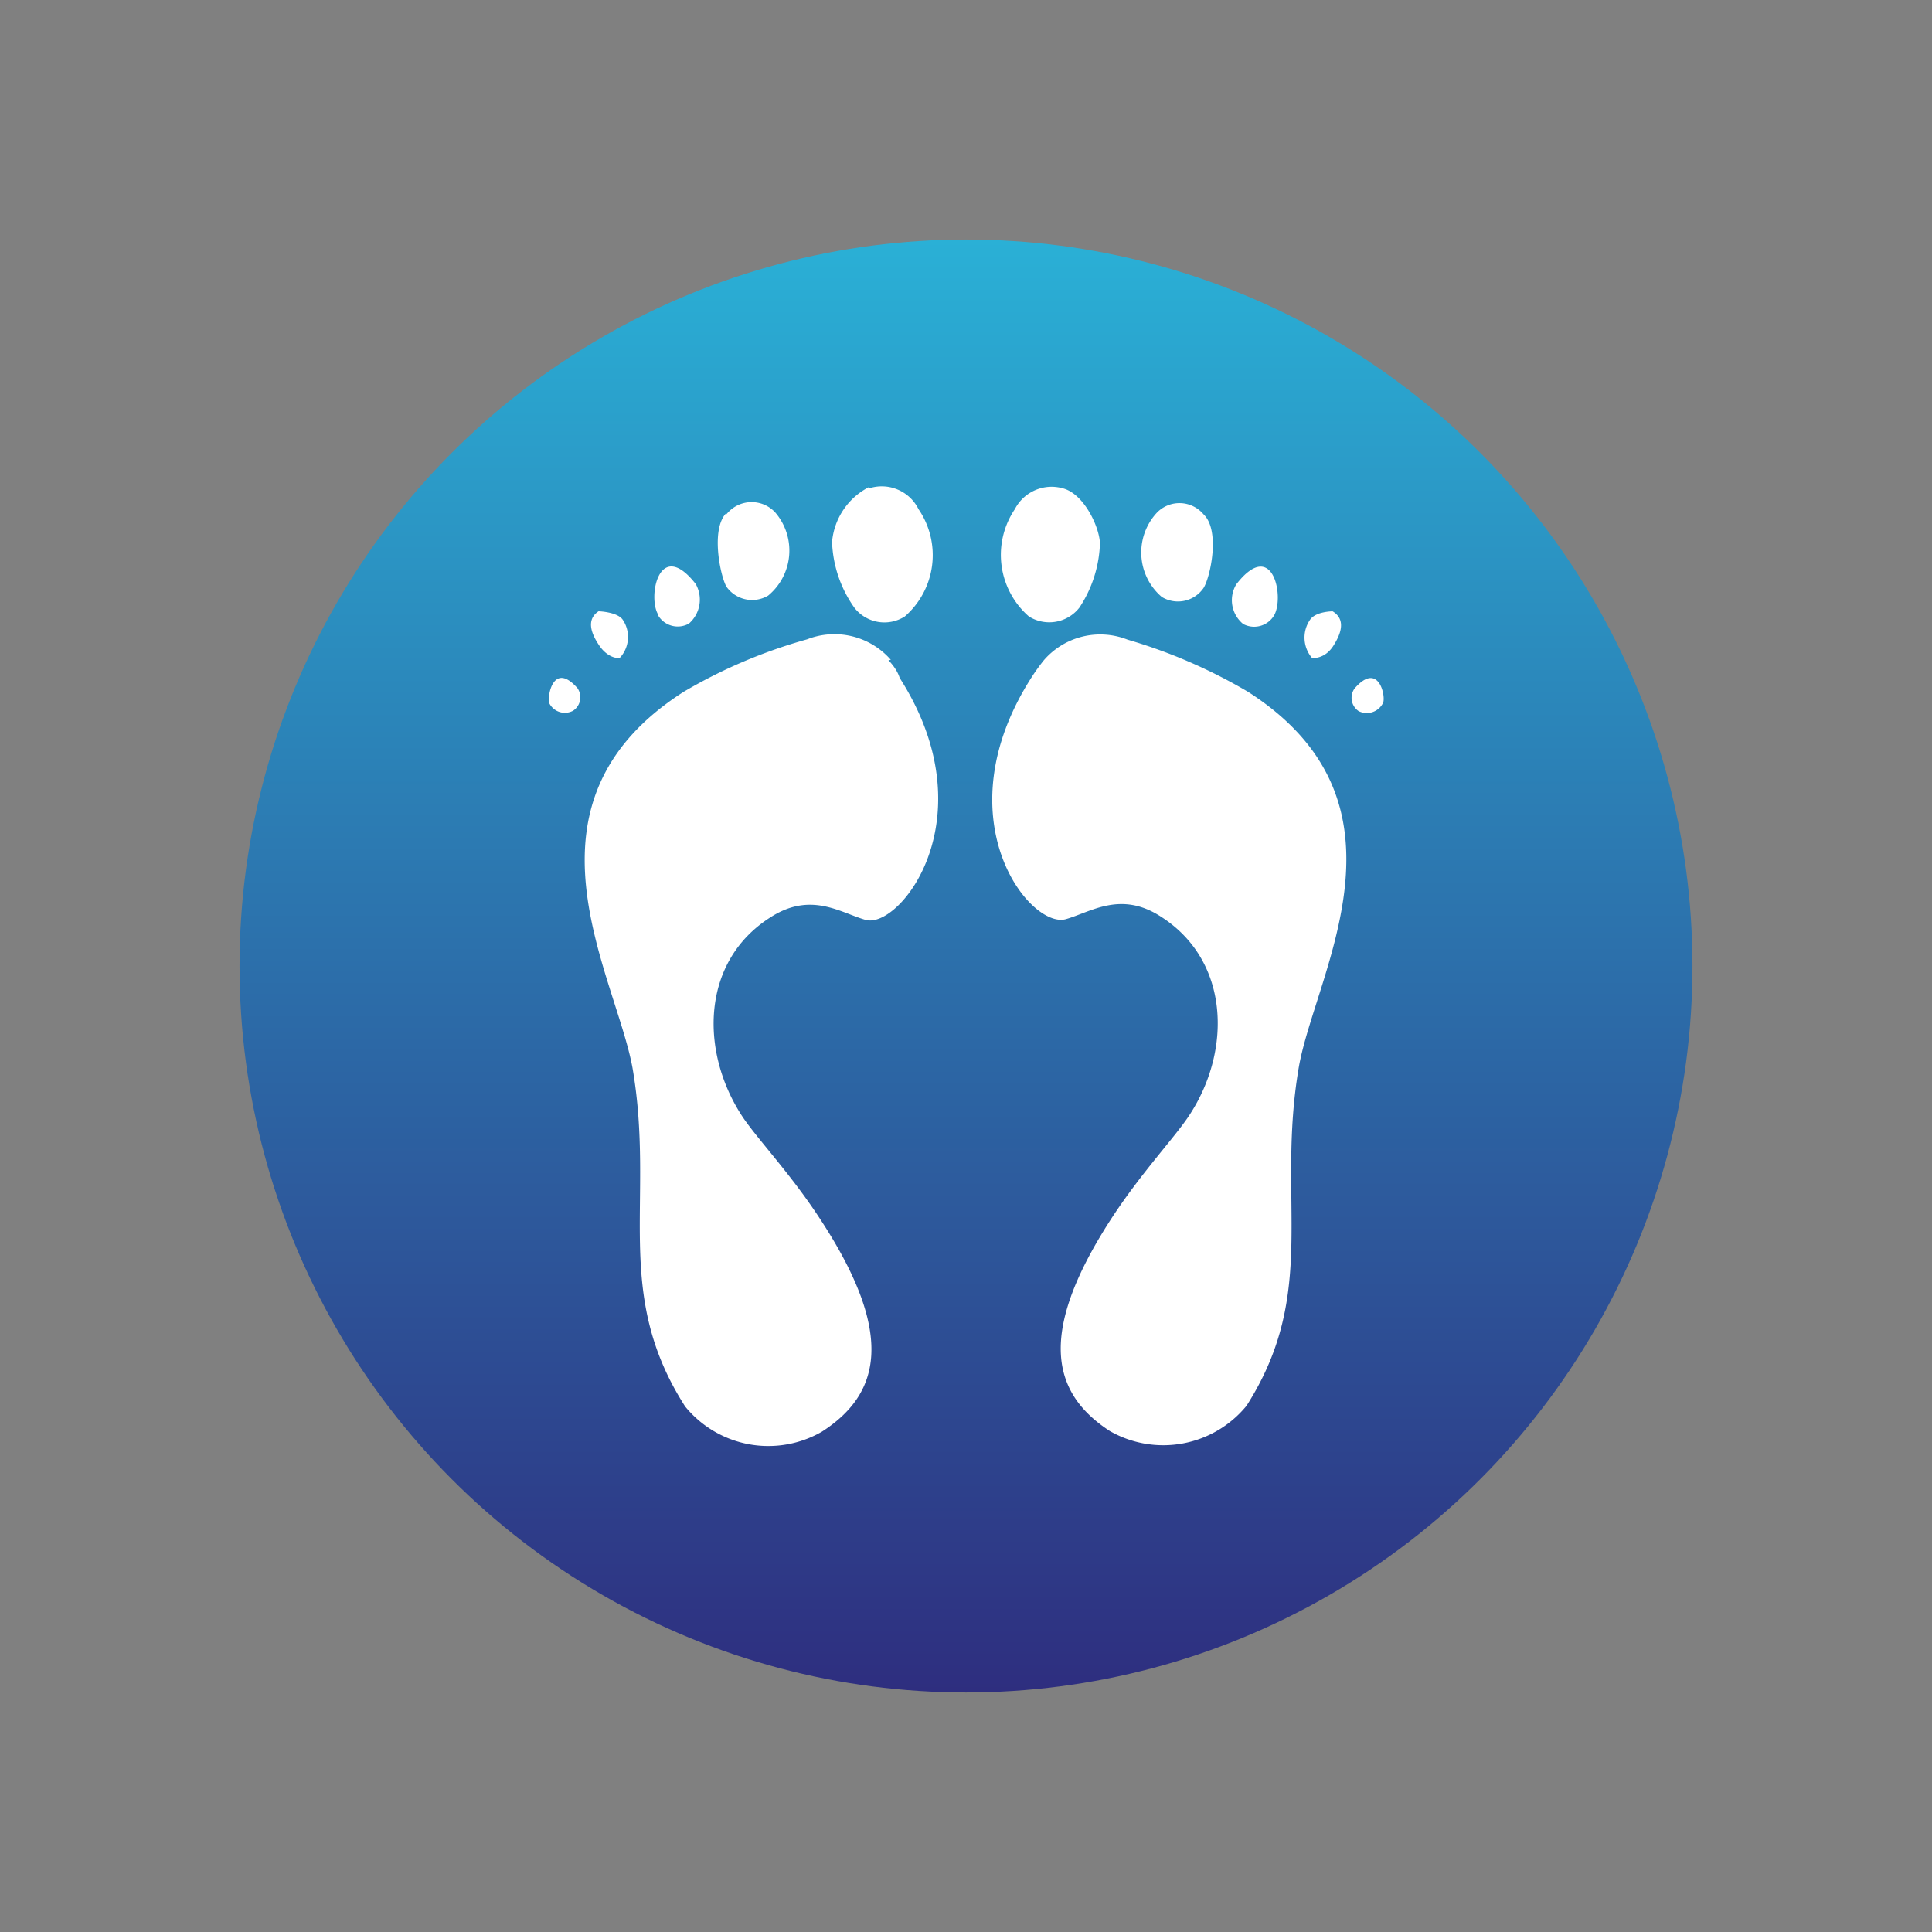
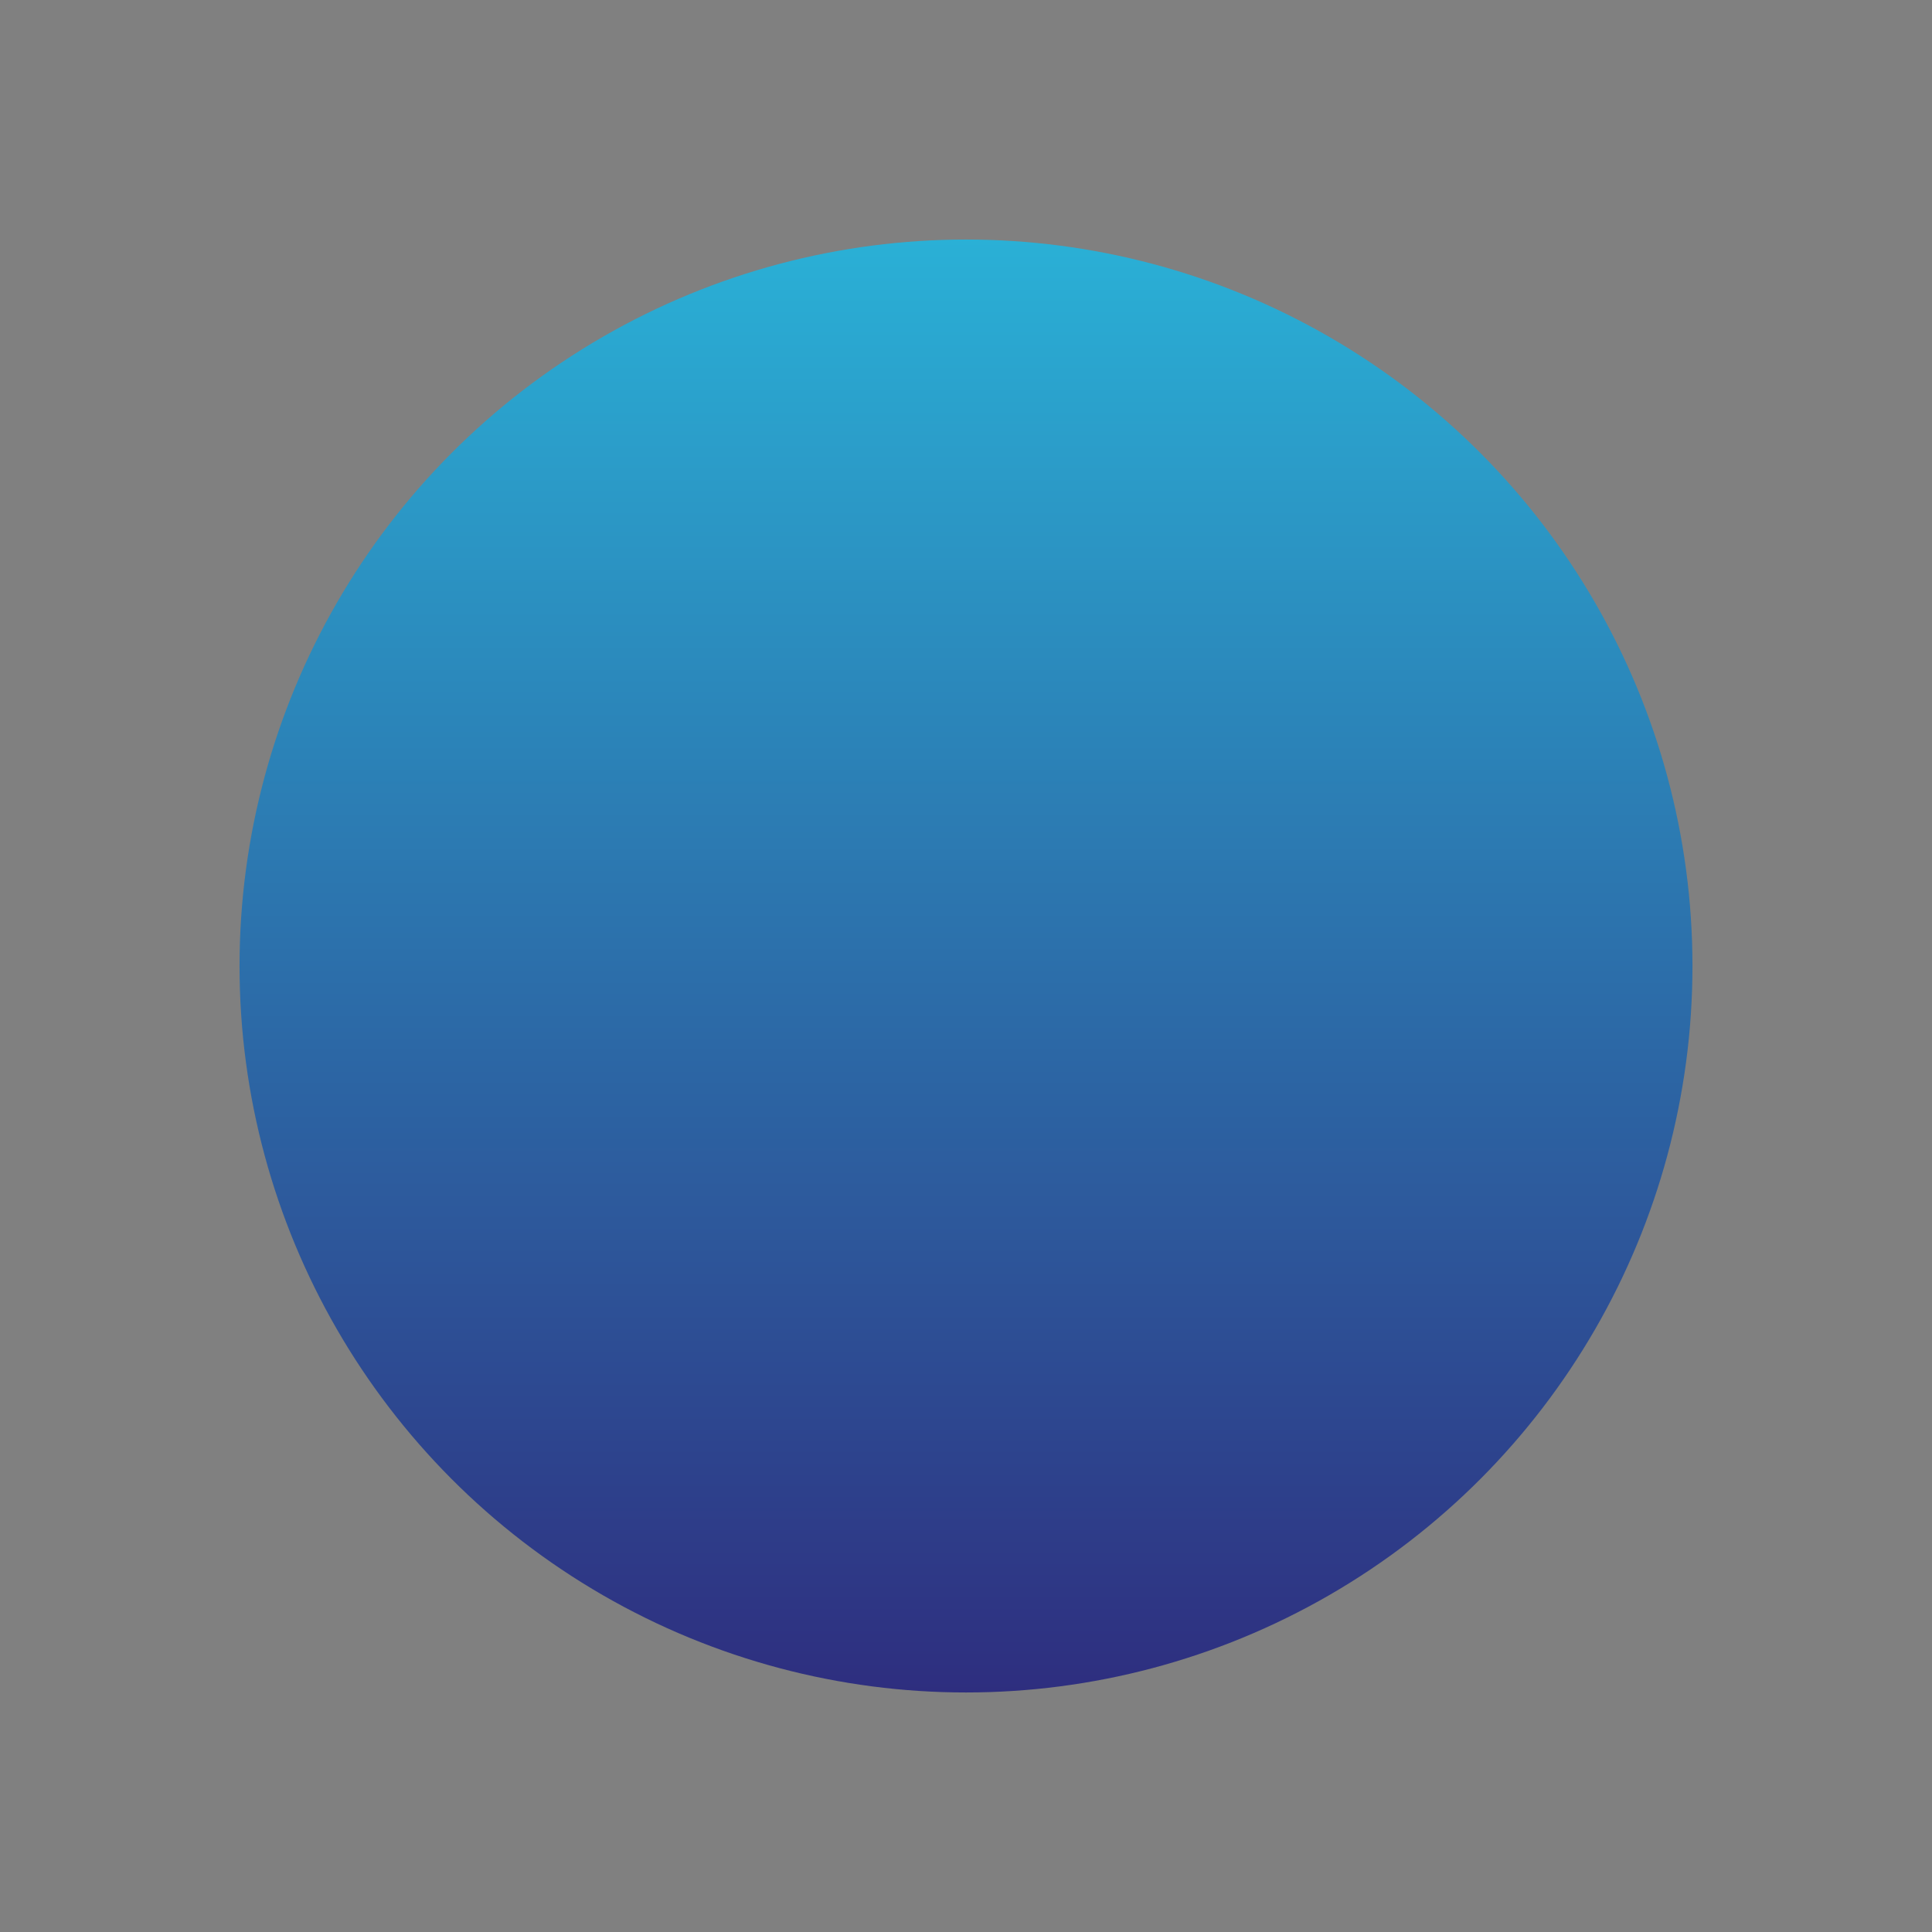
<svg xmlns="http://www.w3.org/2000/svg" id="Layer_1" data-name="Layer 1" viewBox="0 0 56.54 56.54">
  <rect x="0" y="0" width="56.54" height="56.54" fill="#808080" stroke="none" />
  <defs>
    <style>.cls-1{fill:url(#Miki_Gradient);}.cls-2{fill:#fff;}</style>
    <linearGradient id="Miki_Gradient" x1="7.01" y1="28.27" x2="49.53" y2="28.27" gradientTransform="translate(56.54) rotate(90)" gradientUnits="userSpaceOnUse">
      <stop offset="0" stop-color="#2ab0d6" />
      <stop offset="1" stop-color="#2e2e7f" />
    </linearGradient>
  </defs>
  <circle class="cls-1" cx="28.27" cy="28.27" r="21.26" />
-   <path class="cls-2" d="M32.19,15.9a3.62,3.62,0,0,1-.6,1.88,1.12,1.12,0,0,1-1.48.26,2.39,2.39,0,0,1-.41-3.14,1.21,1.21,0,0,1,1.4-.61C31.71,14.44,32.17,15.4,32.19,15.9Zm1.67-.9A1.71,1.71,0,0,0,34,17.47a.91.91,0,0,0,1.22-.26c.2-.31.5-1.69,0-2.16A.92.92,0,0,0,33.86,15Zm2.32,2.1a.9.9,0,0,0,.2,1.16.68.68,0,0,0,.9-.24C37.6,17.5,37.26,15.71,36.18,17.1Zm2.82.79s-.51,0-.67.26a.92.92,0,0,0,.07,1.11c.08,0,.39,0,.62-.36C39.38,18.34,39.26,18.05,39,17.89Zm.64,2.26a.47.47,0,0,0,.12.66.53.53,0,0,0,.71-.23C40.57,20.42,40.36,19.32,39.64,20.15Zm-3.11.1A15.43,15.43,0,0,0,33,18.72a2.18,2.18,0,0,0-2.45.6,5.74,5.74,0,0,0-.36.5c-2.64,4.12-.06,7.37,1,7.08.74-.21,1.61-.84,2.79-.07,2,1.28,2.07,3.88.85,5.77-.42.66-1.45,1.73-2.35,3.13-2.14,3.33-1.68,5.06,0,6.15a3.15,3.15,0,0,0,4-.74c2.13-3.34.86-6,1.53-9.91C38.49,28.48,41.62,23.52,36.53,20.25Zm-11.09-6a2,2,0,0,0-1.09,1.61A3.55,3.55,0,0,0,25,17.78a1.11,1.11,0,0,0,1.48.26,2.38,2.38,0,0,0,.4-3.14A1.2,1.2,0,0,0,25.44,14.29Zm-4.18.76c-.47.47-.18,1.85,0,2.16a.92.92,0,0,0,1.22.26A1.71,1.71,0,0,0,22.69,15,.94.94,0,0,0,21.26,15.05Zm-2,3a.67.67,0,0,0,.9.24.93.93,0,0,0,.2-1.16C19.28,15.71,18.94,17.5,19.27,18Zm-1.73-.13c-.25.16-.37.45,0,1,.23.35.54.41.62.36a.9.9,0,0,0,.07-1.11C18.06,17.91,17.54,17.89,17.54,17.89Zm-1.46,2.69a.51.51,0,0,0,.7.23.47.47,0,0,0,.13-.66C16.18,19.32,16,20.42,16.08,20.58Zm10-1.26a2.19,2.19,0,0,0-2.45-.6A15.07,15.07,0,0,0,20,20.25c-5.1,3.27-2,8.23-1.49,11,.67,3.89-.6,6.57,1.54,9.91a3.14,3.14,0,0,0,4,.74c1.7-1.09,2.16-2.82,0-6.15-.9-1.4-1.94-2.47-2.36-3.13-1.21-1.89-1.16-4.49.85-5.77,1.19-.77,2.05-.14,2.79.07,1,.29,3.61-3,1-7.08C26.27,19.65,26.15,19.48,26,19.32Z" />
</svg>